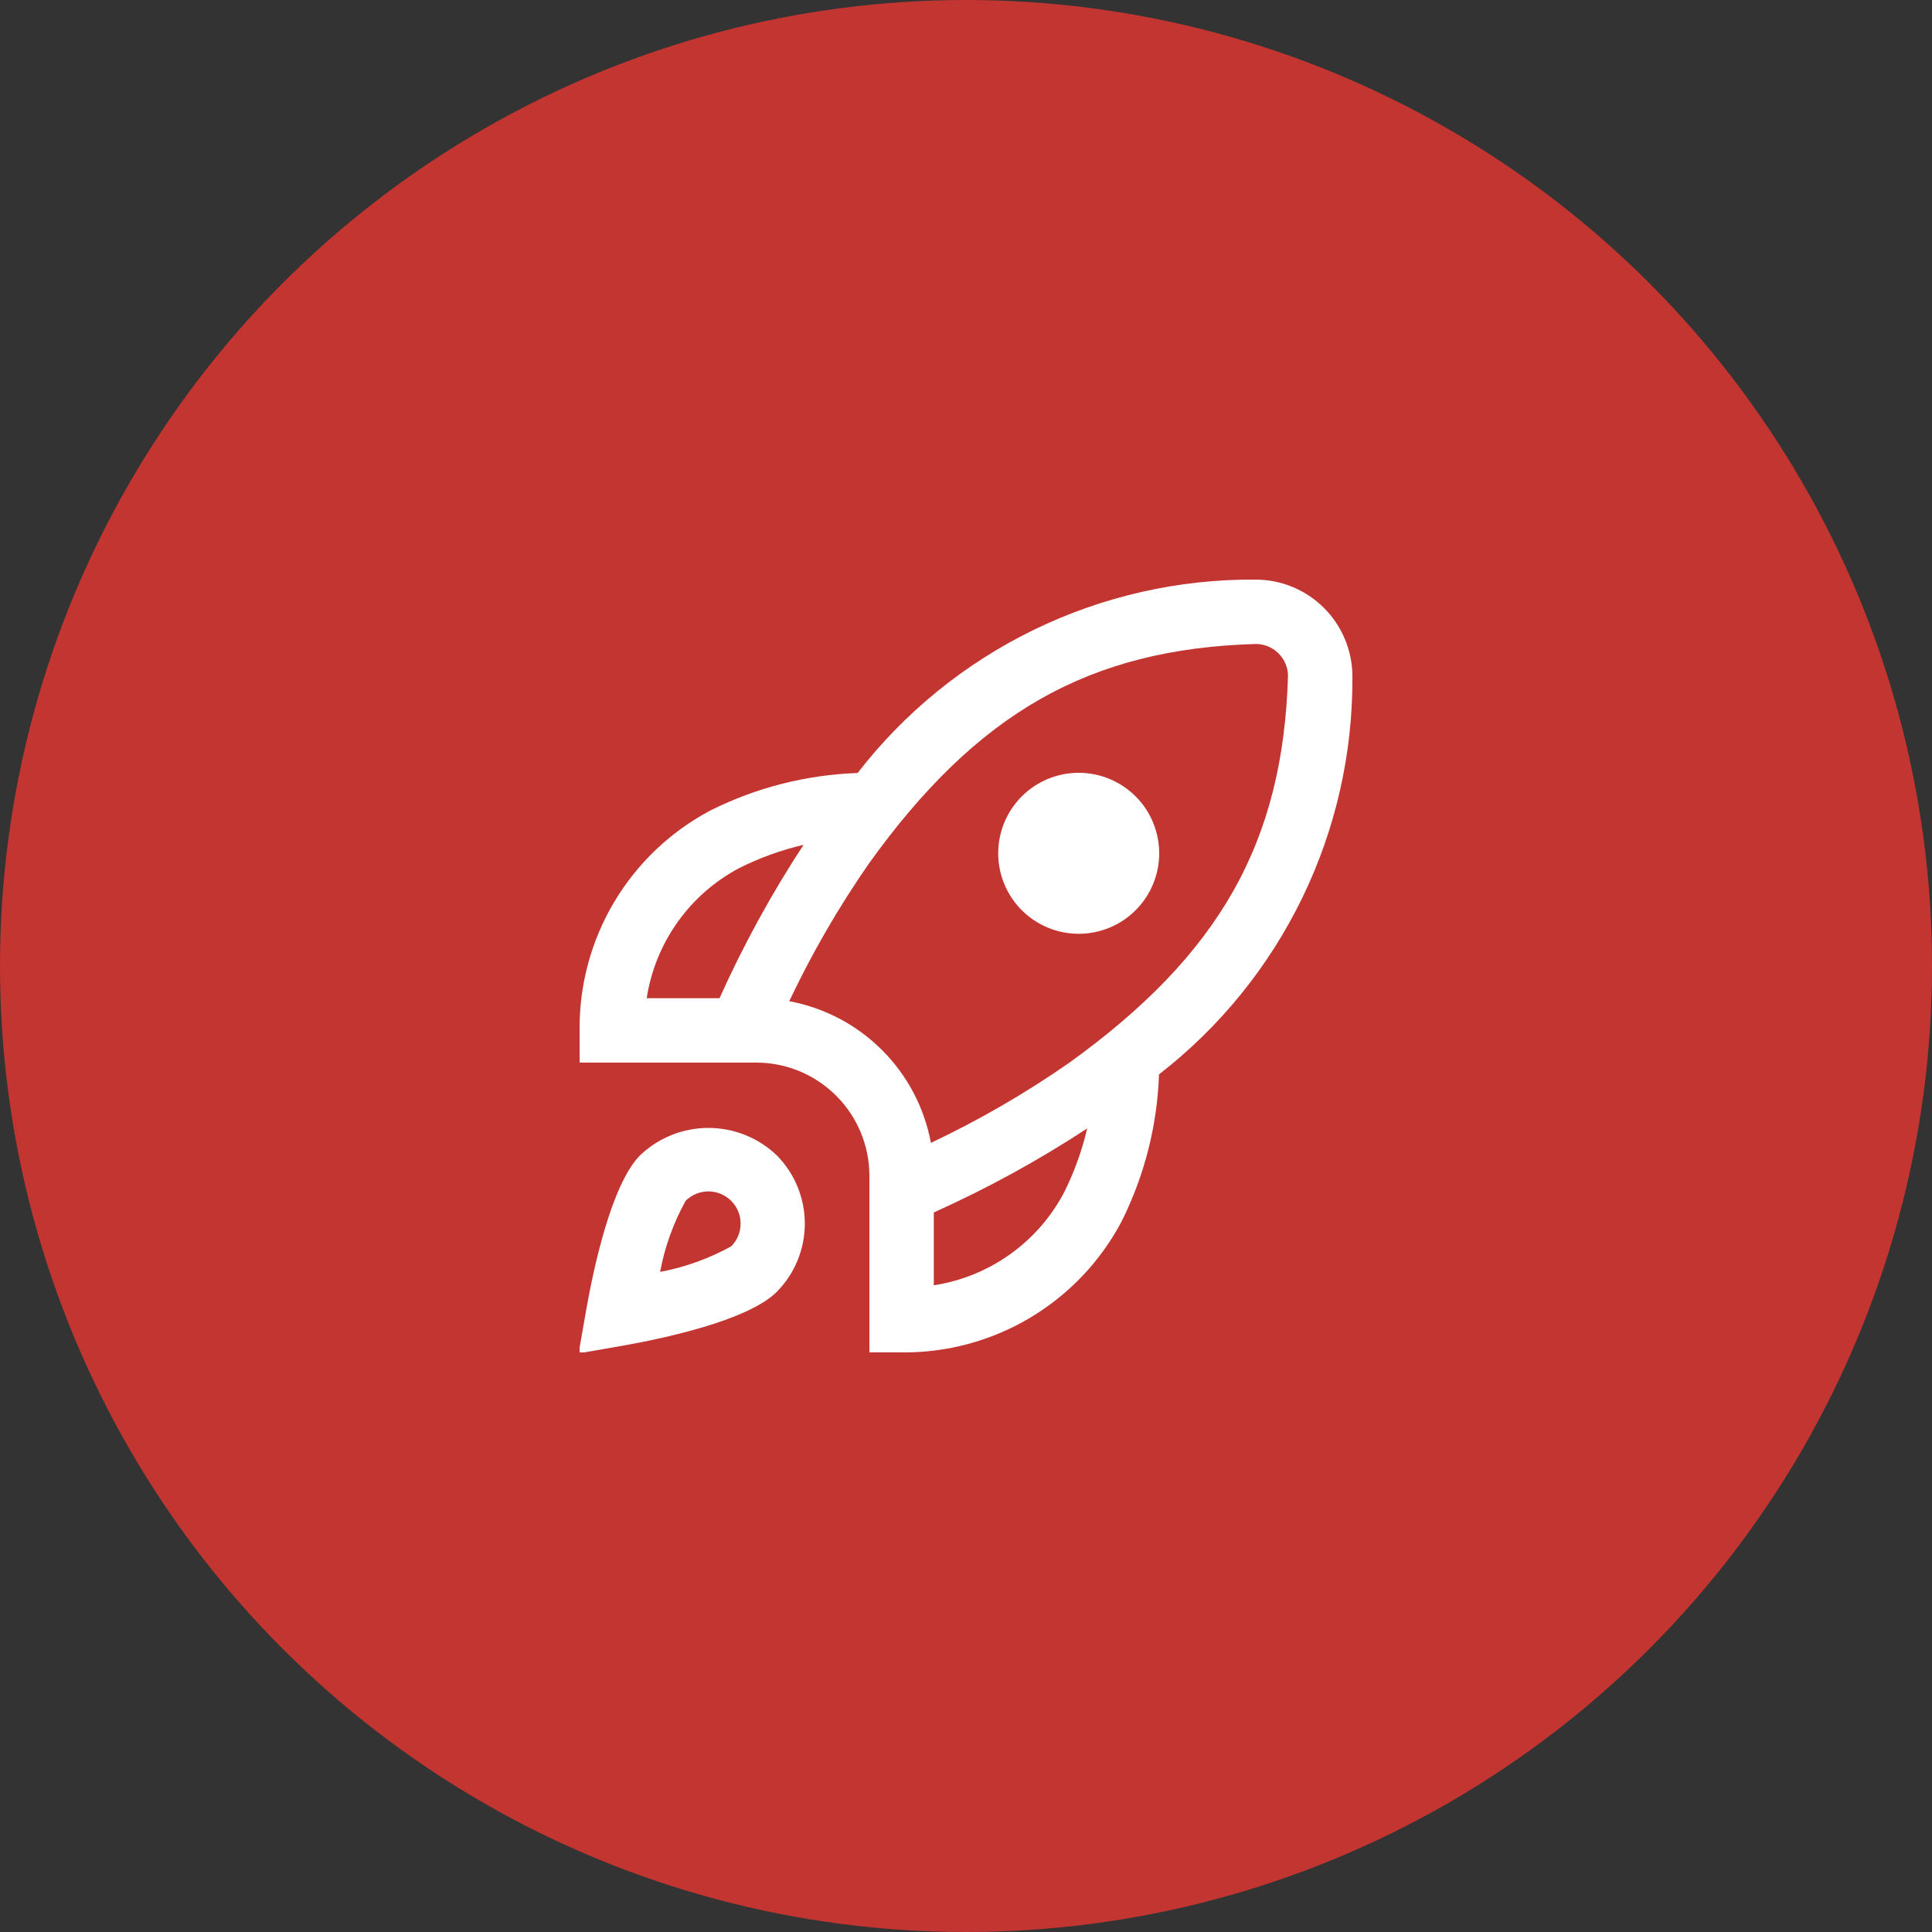
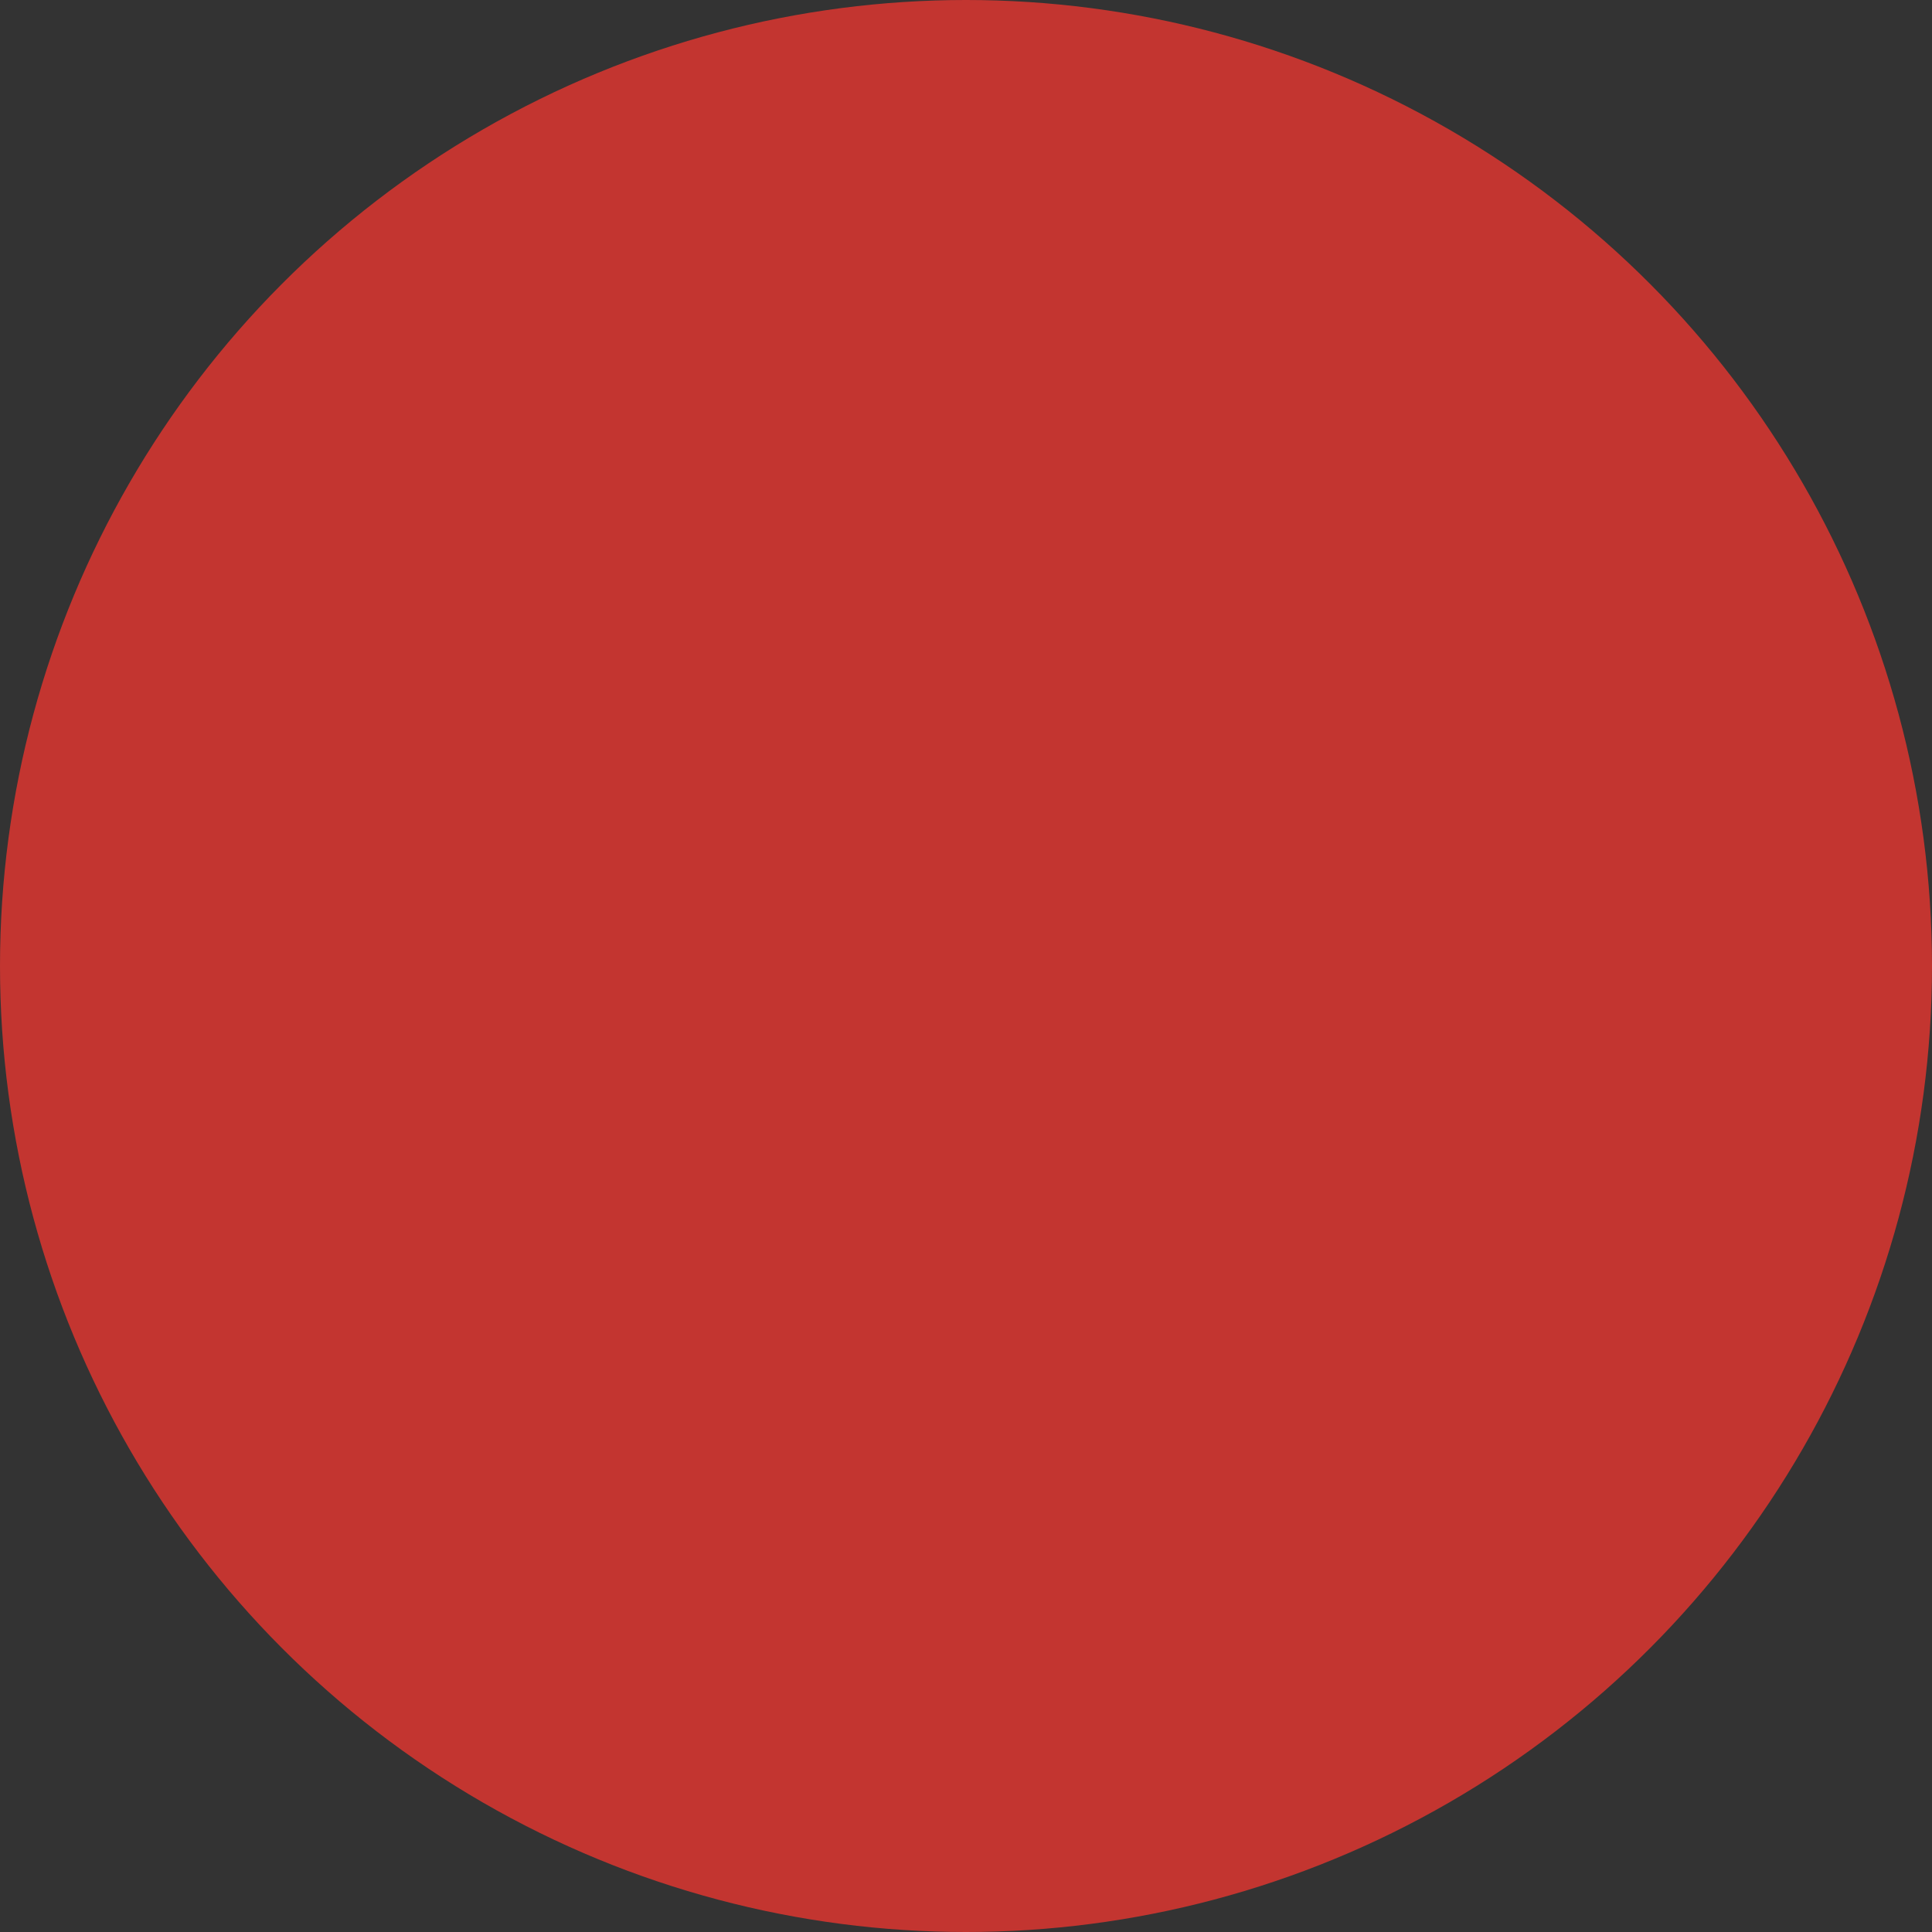
<svg xmlns="http://www.w3.org/2000/svg" width="100" height="100" viewBox="0 0 100 100" fill="none">
  <rect x="0" y="0" width="100" height="100" fill="#333333" stroke="none" />
  <circle cx="50" cy="50" r="50" fill="#C33530" />
  <g clip-path="url(#clip0_2796_1339)">
-     <path d="M60 44.167C60 45.272 59.561 46.331 58.78 47.113C57.998 47.894 56.938 48.333 55.833 48.333C54.728 48.333 53.669 47.894 52.887 47.113C52.106 46.331 51.667 45.272 51.667 44.167C51.667 43.062 52.106 42.002 52.887 41.22C53.669 40.439 54.728 40 55.833 40C56.938 40 57.998 40.439 58.78 41.22C59.561 42.002 60 43.062 60 44.167ZM59.99 55.61C59.899 58.258 59.237 60.855 58.052 63.225C56.959 65.291 55.319 67.016 53.311 68.211C51.302 69.406 49.004 70.025 46.667 70H45V60.833C44.993 59.288 44.376 57.809 43.283 56.717C42.191 55.624 40.712 55.007 39.167 55H30V53.333C29.975 50.996 30.594 48.698 31.789 46.689C32.984 44.681 34.709 43.041 36.775 41.948C39.145 40.763 41.742 40.102 44.39 40.01C46.818 36.874 49.936 34.339 53.503 32.603C57.069 30.867 60.987 29.976 64.953 30C65.613 29.996 66.268 30.122 66.879 30.371C67.49 30.62 68.046 30.988 68.515 31.452C68.984 31.917 69.356 32.469 69.611 33.078C69.866 33.687 69.998 34.34 70 35C70.028 38.974 69.14 42.9 67.404 46.475C65.668 50.049 63.131 53.175 59.99 55.61ZM33.473 51.667H37.243C38.481 48.91 39.935 46.255 41.592 43.728C40.441 43.996 39.326 44.399 38.27 44.928C37 45.599 35.905 46.558 35.072 47.728C34.239 48.898 33.691 50.247 33.473 51.667ZM56.272 58.408C53.745 60.065 51.09 61.519 48.333 62.757V66.527C49.753 66.309 51.102 65.761 52.272 64.928C53.442 64.096 54.401 63 55.072 61.73C55.601 60.674 56.004 59.559 56.272 58.408ZM66.667 34.953C66.655 34.519 66.474 34.107 66.162 33.805C65.851 33.502 65.434 33.333 65 33.333C56.4 33.578 50.583 36.873 44.97 44.703C43.404 46.959 42.026 49.34 40.852 51.822C42.672 52.161 44.346 53.043 45.655 54.352C46.964 55.66 47.846 57.335 48.185 59.155C50.667 57.98 53.048 56.603 55.303 55.037C63.127 49.417 66.422 43.6 66.667 34.953ZM40.203 59.798C41.135 60.739 41.657 62.01 41.657 63.333C41.657 64.657 41.135 65.927 40.203 66.868C38.692 68.378 34.167 69.31 32.29 69.642L29.947 70.053L30.358 67.71C30.692 65.833 31.622 61.308 33.132 59.797C34.085 58.888 35.351 58.381 36.668 58.381C37.985 58.381 39.251 58.889 40.203 59.798ZM38.333 63.333C38.334 63.114 38.291 62.898 38.207 62.695C38.123 62.493 38 62.309 37.845 62.155C37.533 61.843 37.109 61.667 36.667 61.667C36.225 61.667 35.801 61.843 35.488 62.155C34.853 63.302 34.407 64.544 34.167 65.833C35.456 65.592 36.699 65.145 37.847 64.51C38.002 64.356 38.124 64.172 38.208 63.97C38.291 63.768 38.334 63.552 38.333 63.333Z" fill="white" />
-   </g>
+     </g>
  <defs>
    <clipPath id="clip0_2796_1339">
-       <rect width="40" height="40" fill="white" transform="translate(30 30)" />
-     </clipPath>
+       </clipPath>
  </defs>
</svg>